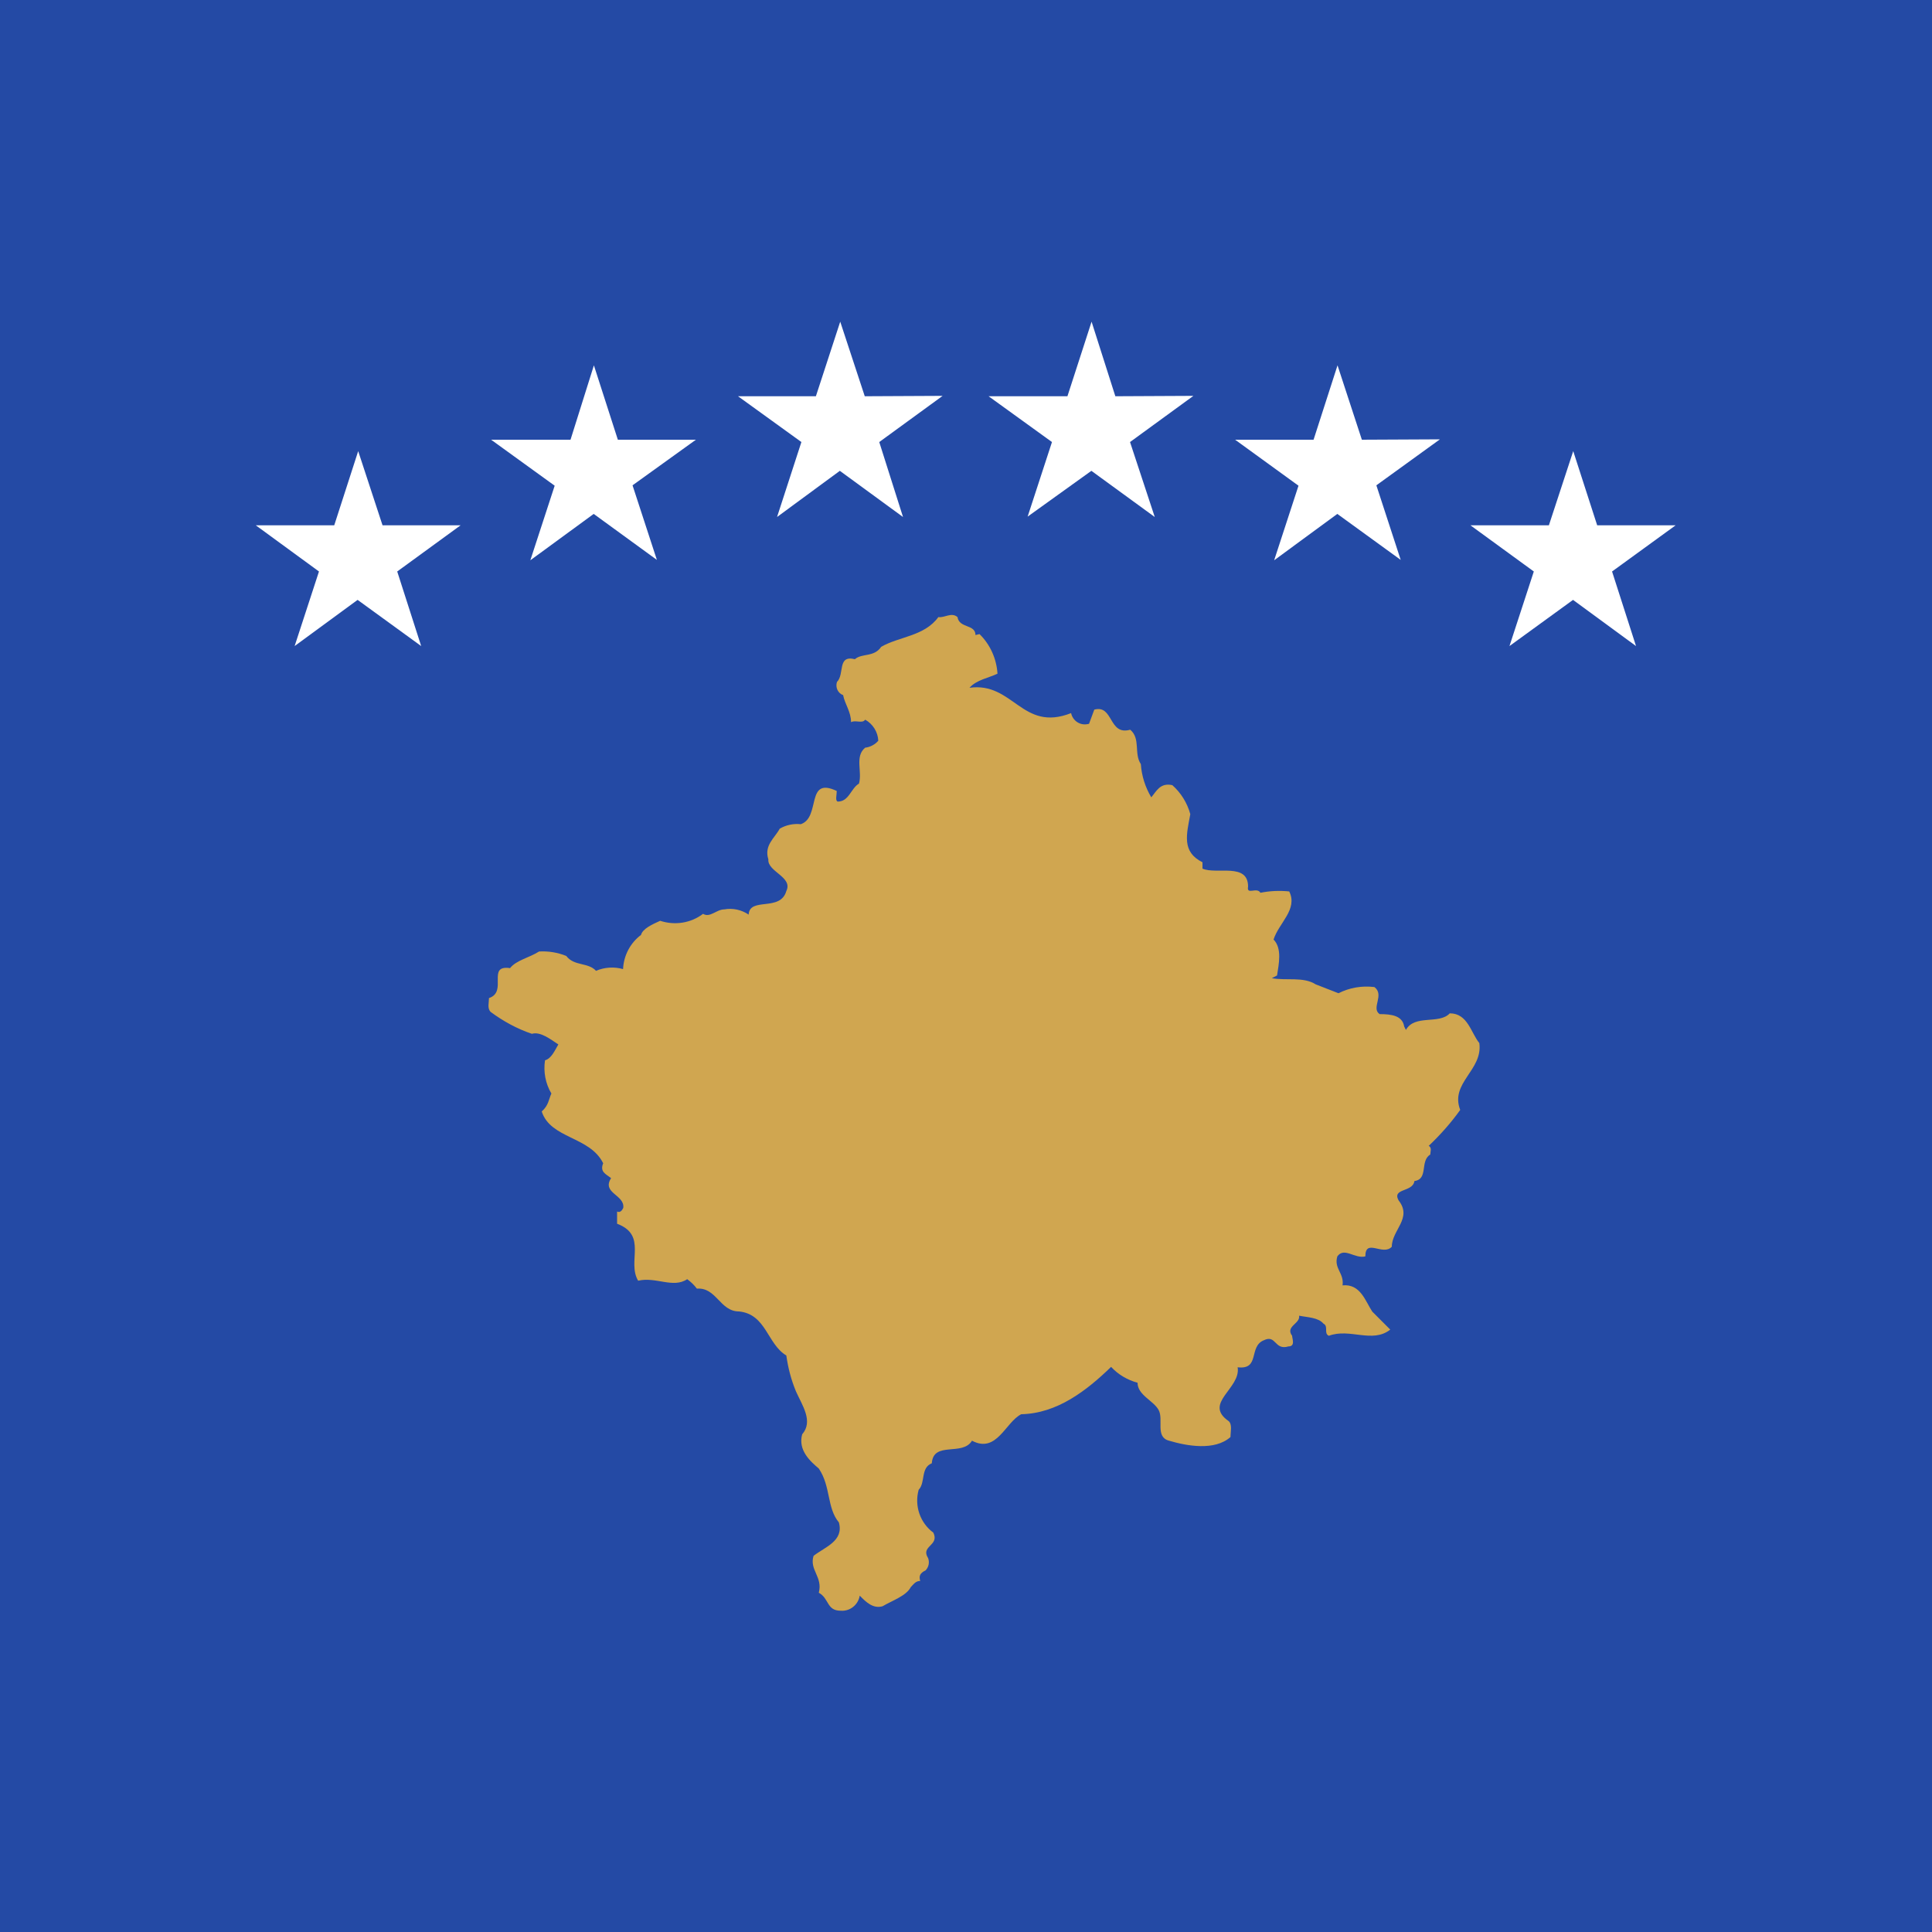
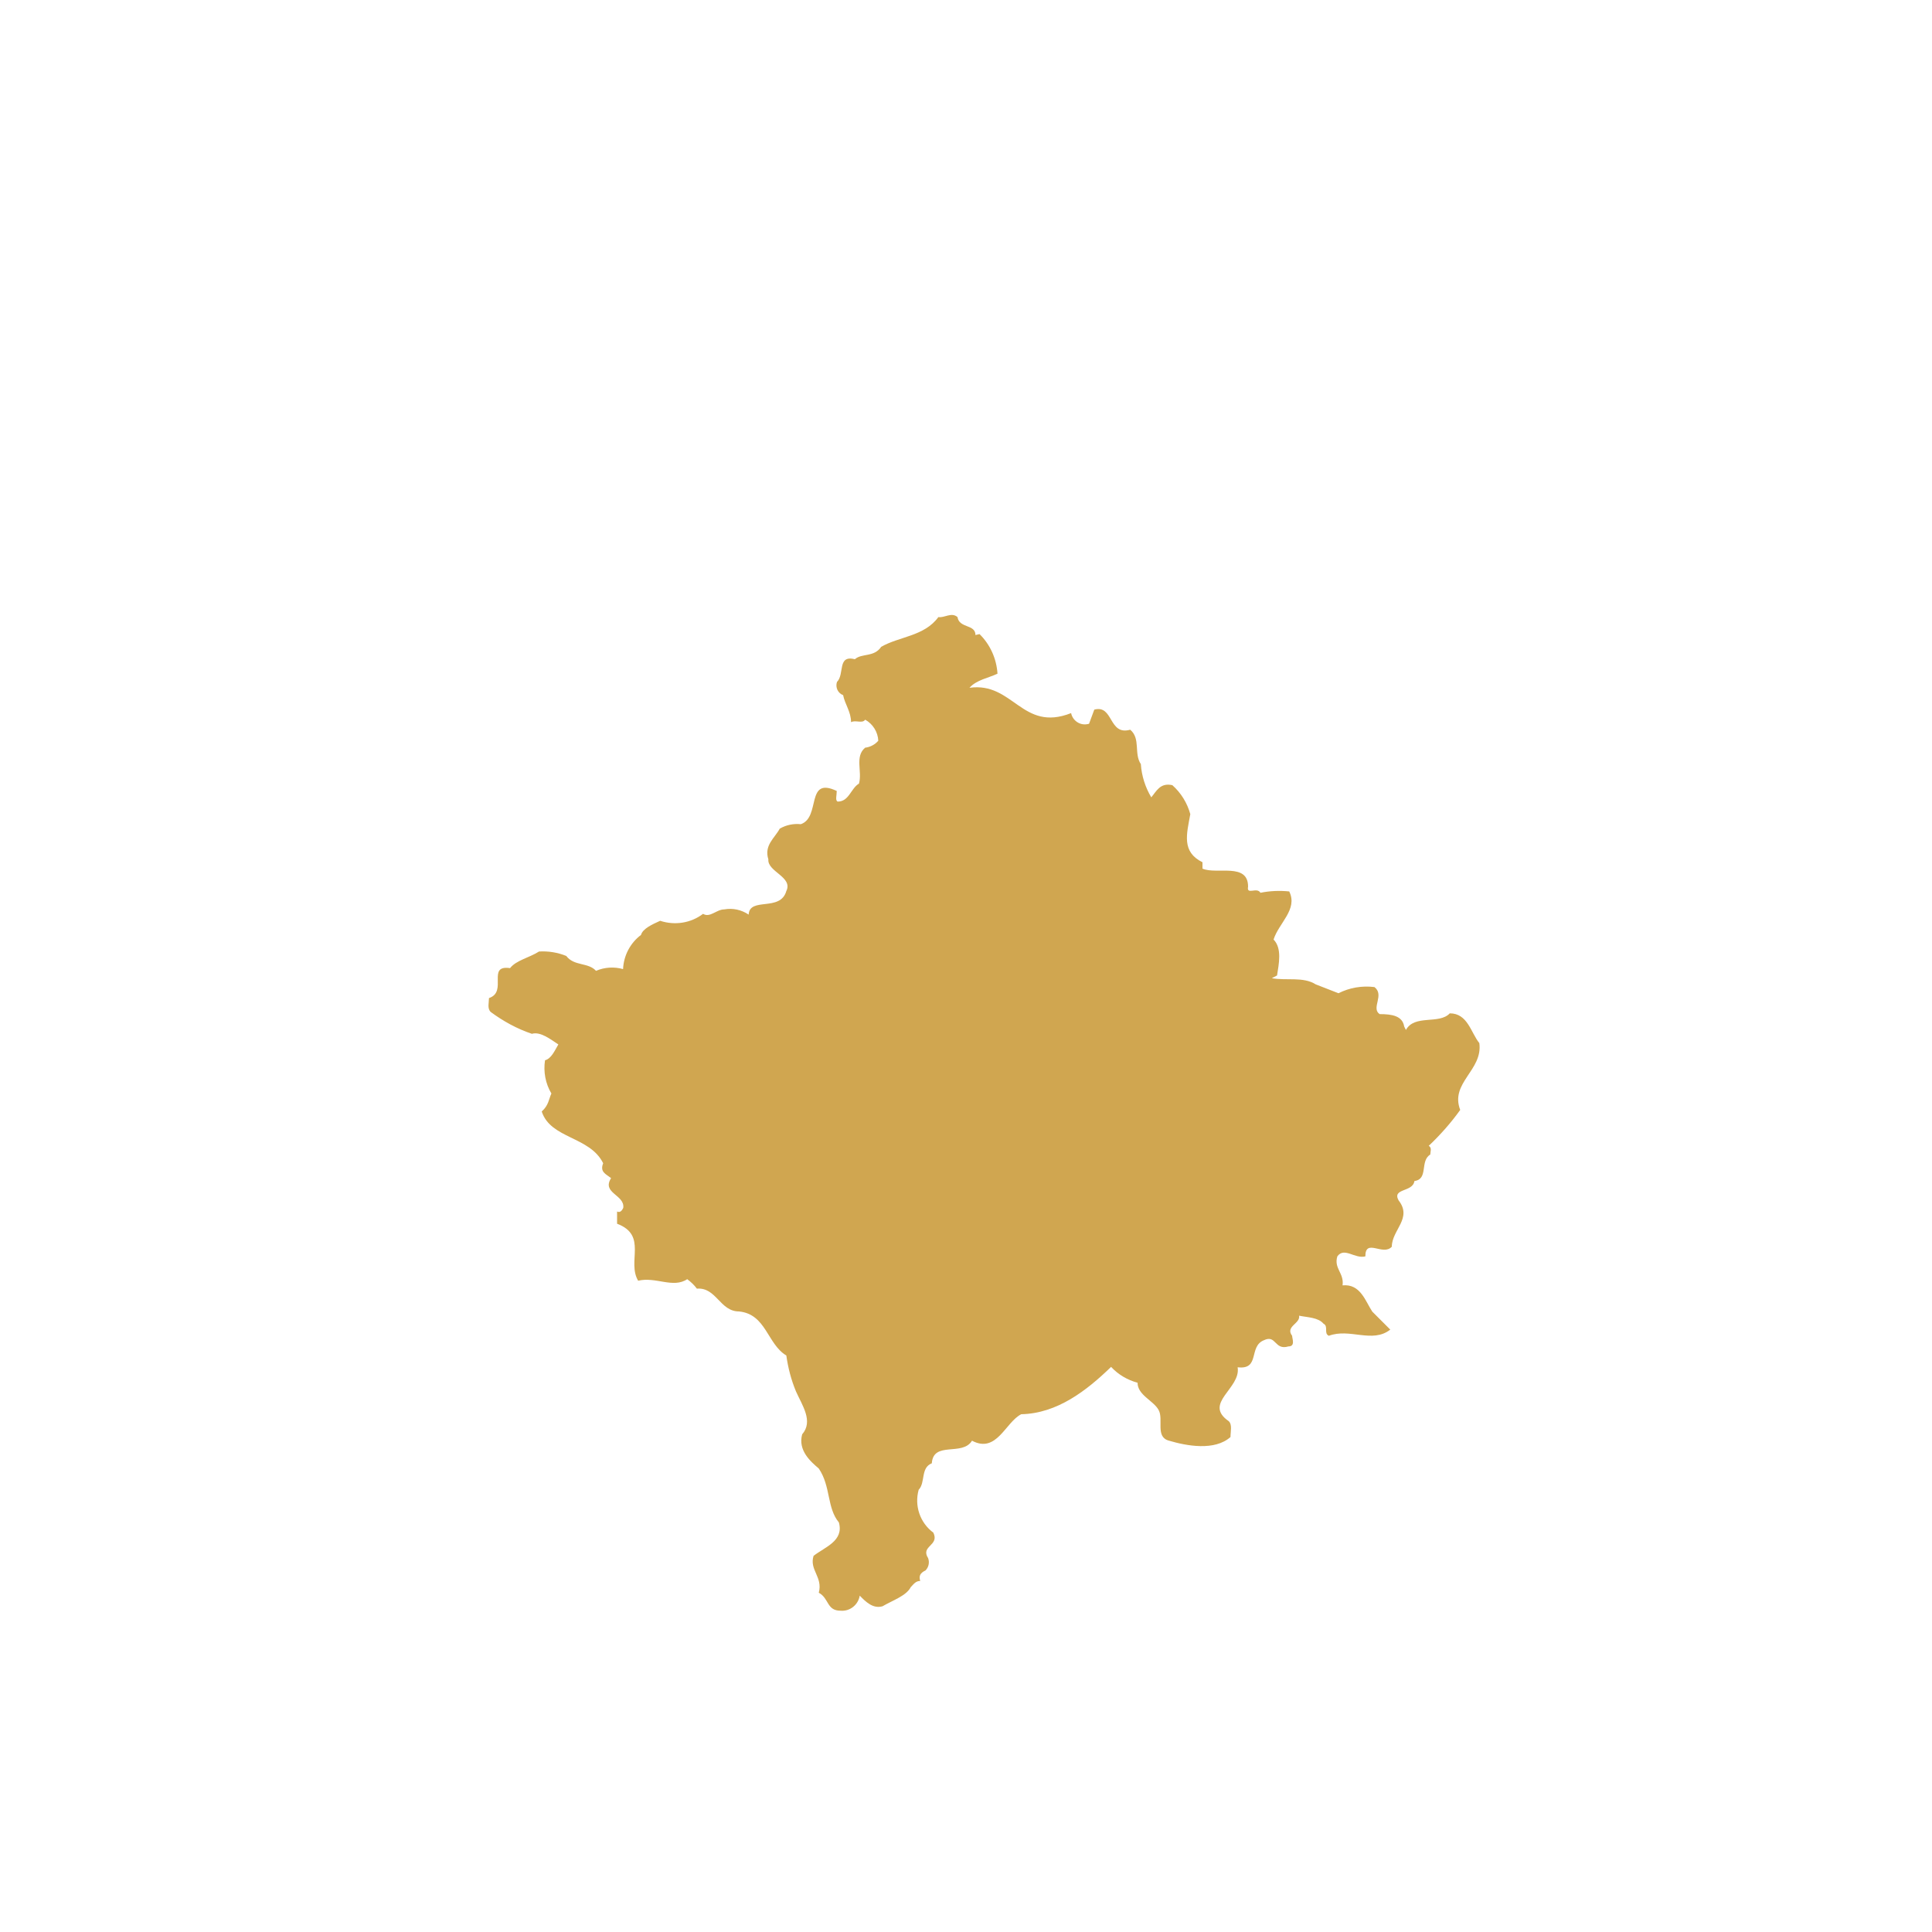
<svg xmlns="http://www.w3.org/2000/svg" id="uuid-40240416-232d-483d-9903-e2e10ca27f5c" viewBox="0 0 100 100">
  <defs>
    <style>.uuid-a7df8569-c4b6-4bd7-abde-b1172c724599{fill:#fff;}.uuid-3408d787-f26e-4515-9e01-d7b0b63531c9{fill:#d0a650;}.uuid-718f42f7-fc78-4e07-9b5f-d626b6b77b6c{fill:#244aa5;}</style>
  </defs>
-   <path id="uuid-ed1acced-3ba8-44f2-b6c0-f6e006689d25" class="uuid-718f42f7-fc78-4e07-9b5f-d626b6b77b6c" d="m0,0h100v100H0V0Z" />
  <path id="uuid-3788acb8-13d5-430b-9b3a-cf5f40385180" class="uuid-3408d787-f26e-4515-9e01-d7b0b63531c9" d="m50.7,32.82c.55.54.88,1.27.93,2.05-.46.22-1.09.32-1.45.73,2.27-.32,2.72,2.31,5.26,1.31.08.39.46.65.85.57.03,0,.05-.01.08-.02l.27-.73c1-.27.73,1.36,1.86,1.04.55.46.18,1.23.55,1.78.04.61.23,1.2.54,1.72.27-.32.46-.77,1.09-.63.45.4.77.92.93,1.5-.19,1.04-.46,1.95.63,2.49v.33c.73.32,2.36-.33,2.36.93-.09.46.46,0,.64.32.49-.1.99-.12,1.49-.07.46.93-.54,1.63-.81,2.49.45.46.27,1.27.18,1.86l-.27.14c.73.14,1.63-.09,2.27.32l1.18.46c.57-.29,1.22-.4,1.86-.32.54.41-.19,1.09.27,1.4.64,0,1.18.09,1.27.64l.09.18c.45-.82,1.72-.27,2.27-.86.93,0,1.09,1,1.53,1.54.19,1.41-1.53,2.05-.99,3.46-.48.67-1.03,1.29-1.63,1.86.18.09.08.32.08.45-.55.33-.08,1.27-.82,1.37-.08.59-1.17.36-.82,1,.73.93-.35,1.53-.35,2.4-.46.5-1.37-.46-1.37.5-.55.14-1.09-.5-1.45,0-.19.63.36.86.27,1.5.93-.09,1.18.82,1.54,1.36l.93.93c-.93.73-2.09-.09-3.18.32-.28-.13,0-.49-.28-.63-.27-.32-.81-.32-1.26-.41.08.41-.73.55-.36,1.04,0,.14.18.55-.19.55-.73.22-.63-.63-1.27-.32-.81.32-.18,1.54-1.36,1.4.18,1.1-1.81,1.86-.46,2.79.19.18.09.54.09.82-.82.73-2.27.46-3.18.19-.73-.19-.27-1.1-.54-1.59s-1.09-.77-1.09-1.41c-.52-.14-1-.42-1.37-.82-1.27,1.23-2.79,2.41-4.65,2.45-.82.41-1.27,2.05-2.55,1.37-.49.82-2,0-2.08,1.17-.59.23-.32,1-.68,1.37-.23.83.07,1.71.76,2.22.33.68-.68.68-.27,1.32.08.22.03.46-.13.63-.28.14-.36.28-.28.55-.22,0-.32.14-.49.32-.23.45-.93.68-1.46.99-.49.14-.86-.22-1.18-.55-.08.48-.51.82-.99.78-.73,0-.59-.64-1.13-.93.22-.82-.5-1.18-.27-1.91.59-.46,1.58-.77,1.31-1.73-.63-.76-.41-1.86-1.04-2.79-.41-.35-1.09-.93-.86-1.77.59-.68,0-1.5-.32-2.22-.25-.6-.41-1.22-.5-1.86-.99-.59-1.04-2.14-2.45-2.28-.99,0-1.17-1.26-2.18-1.18-.14-.19-.31-.35-.5-.49-.73.49-1.63-.14-2.54.08-.59-.99.5-2.35-1.09-2.95v-.63c.18.08.27-.09.32-.19.09-.68-1.13-.76-.63-1.54-.28-.22-.59-.32-.41-.77-.69-1.4-2.72-1.26-3.18-2.68.36-.32.36-.63.5-.93-.31-.52-.42-1.13-.33-1.72.33-.09.5-.5.69-.82-.41-.27-.93-.68-1.37-.55-.77-.26-1.48-.65-2.13-1.13-.19-.18-.09-.49-.09-.72.99-.33-.14-1.73,1.09-1.55.32-.41,1-.54,1.5-.86.48-.03.97.05,1.41.23.41.54,1.13.32,1.54.77.44-.19.94-.22,1.4-.09.03-.7.37-1.35.93-1.77.08-.32.59-.55.99-.73.76.25,1.59.12,2.22-.36.36.22.69-.23,1.1-.23.44-.08.89.02,1.26.27.05-.93,1.64-.13,1.95-1.22.36-.73-.99-1-.93-1.64-.23-.73.32-1.09.59-1.59.33-.19.71-.27,1.09-.23,1.05-.36.23-2.49,1.86-1.72,0,.22-.09.5.05.55.59,0,.68-.69,1.1-.93.18-.63-.23-1.4.32-1.86.26-.03.51-.16.68-.36-.02-.45-.28-.87-.68-1.09-.14.22-.5,0-.73.13,0-.54-.32-.93-.41-1.4-.27-.1-.41-.4-.32-.68.41-.41,0-1.41.93-1.18.36-.32.99-.09,1.36-.64.93-.54,2.23-.54,2.96-1.54.32.05.68-.27.99,0,.09.59.93.36.93.93" />
  <path id="uuid-1f1cc903-dbde-4c34-917e-8f1b148906b2" class="uuid-a7df8569-c4b6-4bd7-abde-b1172c724599" d="m57.73,20.51l-1.23-3.86-1.25,3.86h-4.08l3.28,2.37-1.26,3.86,3.3-2.37,3.28,2.39-1.28-3.88,3.28-2.39-4.05.02Z" />
  <path id="uuid-c4e0de0c-bbe1-4921-8e06-1ea7575ed506" class="uuid-a7df8569-c4b6-4bd7-abde-b1172c724599" d="m70.49,22.76l-1.26-3.85-1.24,3.85h-4.06l3.28,2.38-1.26,3.86,3.27-2.4,3.28,2.38-1.26-3.86,3.29-2.38-4.06.02Z" />
-   <path id="uuid-6162b89e-c060-477d-8db3-271f56760920" class="uuid-a7df8569-c4b6-4bd7-abde-b1172c724599" d="m82.67,27.19l-1.24-3.84-1.26,3.84h-4.06l3.28,2.39-1.26,3.86,3.29-2.39,3.26,2.39-1.24-3.86,3.29-2.39h-4.08Z" />
-   <path id="uuid-06fe90f3-dd19-48bf-9b2e-23d2d3dcc05e" class="uuid-a7df8569-c4b6-4bd7-abde-b1172c724599" d="m44.76,20.51l-1.27-3.86-1.26,3.86h-4.03l3.28,2.37-1.26,3.88,3.25-2.39,3.27,2.39-1.23-3.88,3.28-2.39-4.05.02Z" />
  <path id="uuid-2c2d9b5c-a8a8-43e4-bc41-a44ef43ccc49" class="uuid-a7df8569-c4b6-4bd7-abde-b1172c724599" d="m31.98,22.76l-1.24-3.85-1.21,3.85h-4.11l3.29,2.38-1.26,3.86,3.28-2.4,3.27,2.38-1.26-3.86,3.28-2.36h-4.06Z" />
  <path id="uuid-b37e6b35-2911-4940-b976-75c1f398de8e" class="uuid-a7df8569-c4b6-4bd7-abde-b1172c724599" d="m19.8,27.19l-1.26-3.84-1.24,3.84h-4.06l3.27,2.39-1.26,3.86,3.26-2.39,3.29,2.39-1.24-3.86,3.28-2.39h-4.06Z" />
</svg>